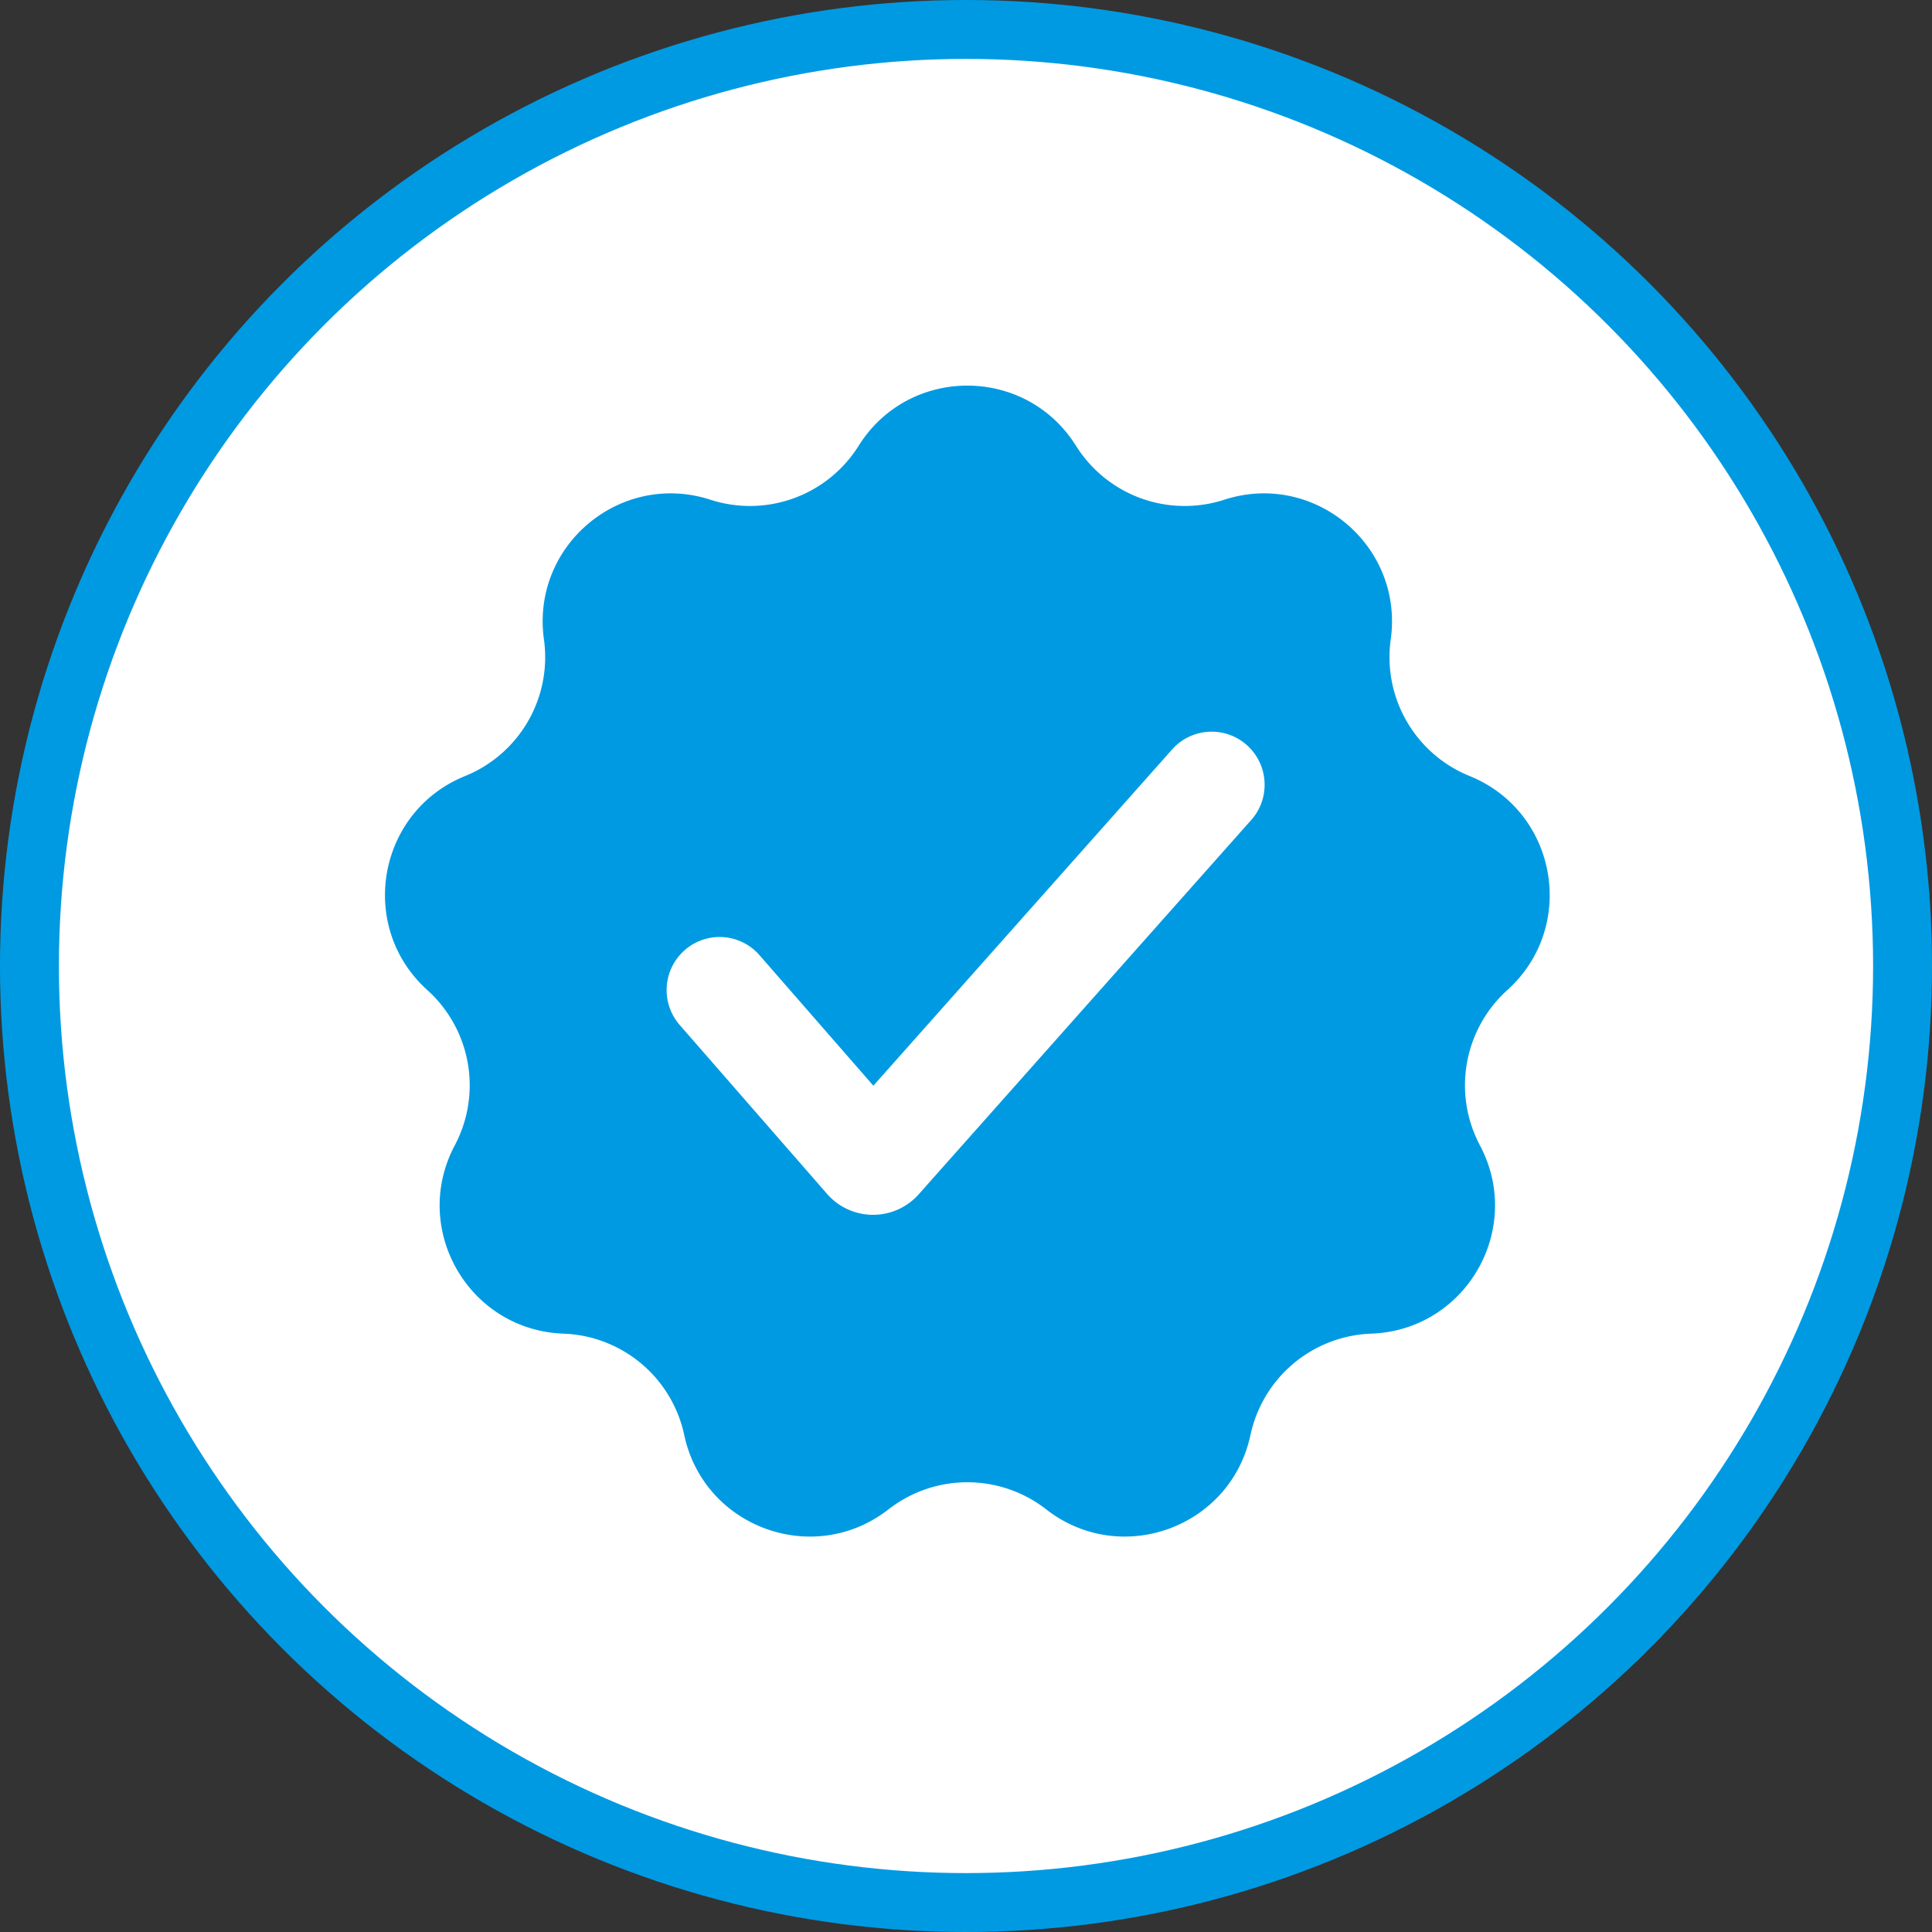
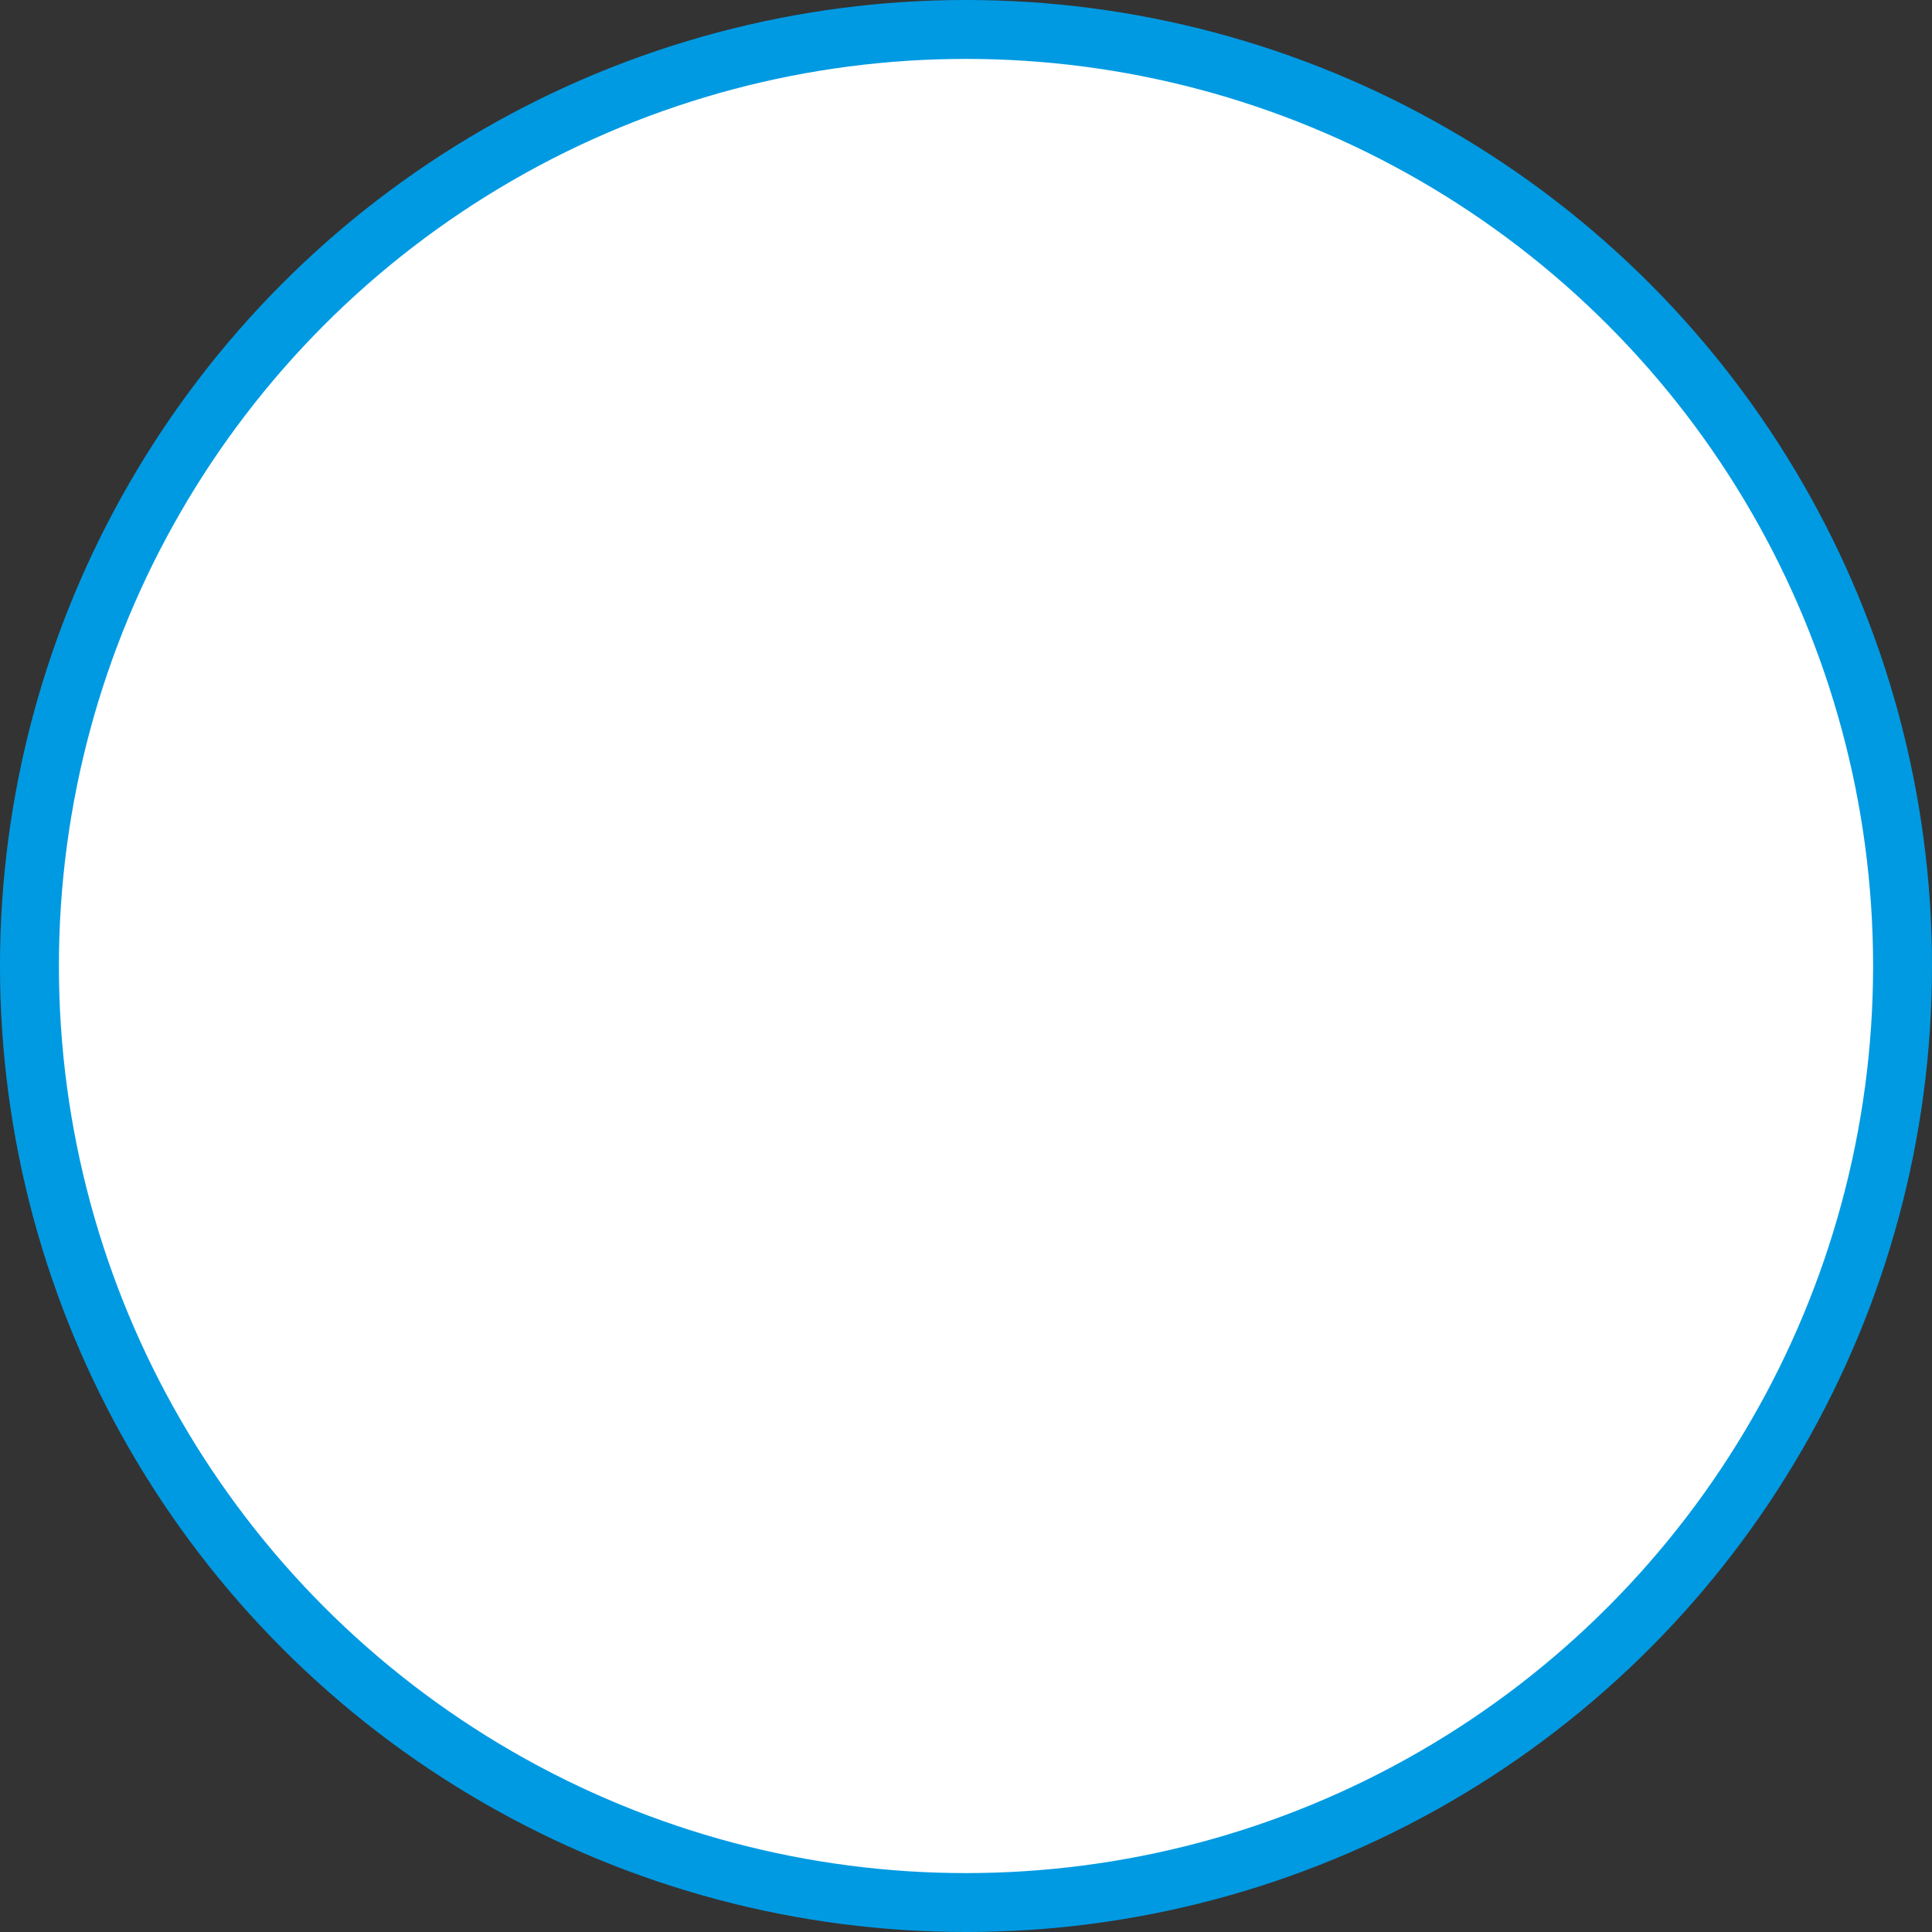
<svg xmlns="http://www.w3.org/2000/svg" width="75" height="75" fill="none">
  <rect width="100%" height="100%" fill="#333333" stroke="none" />
  <circle cx="37.5" cy="37.5" r="36.357" fill="#fff" stroke="#009AE2" stroke-width="2.287" />
-   <path fill-rule="evenodd" clip-rule="evenodd" d="M41.77 17.306c-1.95-3.115-6.488-3.115-8.438 0A4.978 4.978 0 0 1 27.58 19.4c-3.496-1.133-6.972 1.784-6.464 5.424a4.978 4.978 0 0 1-3.06 5.301c-3.407 1.38-4.195 5.849-1.466 8.31a4.978 4.978 0 0 1 1.063 6.03c-1.722 3.246.547 7.175 4.22 7.307a4.978 4.978 0 0 1 4.689 3.935c.767 3.594 5.031 5.146 7.93 2.886a4.978 4.978 0 0 1 6.121 0c2.898 2.26 7.162.708 7.93-2.886a4.978 4.978 0 0 1 4.689-3.935c3.673-.132 5.941-4.061 4.219-7.308a4.978 4.978 0 0 1 1.063-6.029c2.729-2.461 1.94-6.93-1.465-8.31a4.978 4.978 0 0 1-3.061-5.301c.508-3.64-2.968-6.557-6.464-5.424a4.978 4.978 0 0 1-5.753-2.094zm6.801 14.529c.756-.85.68-2.153-.168-2.91a2.053 2.053 0 0 0-2.903.17L33.904 42.147l-4.421-5.068a2.053 2.053 0 0 0-2.902-.195 2.063 2.063 0 0 0-.194 2.907l5.71 6.545a2.37 2.37 0 0 0 3.582.01L48.57 31.835z" fill="#009AE2" />
</svg>